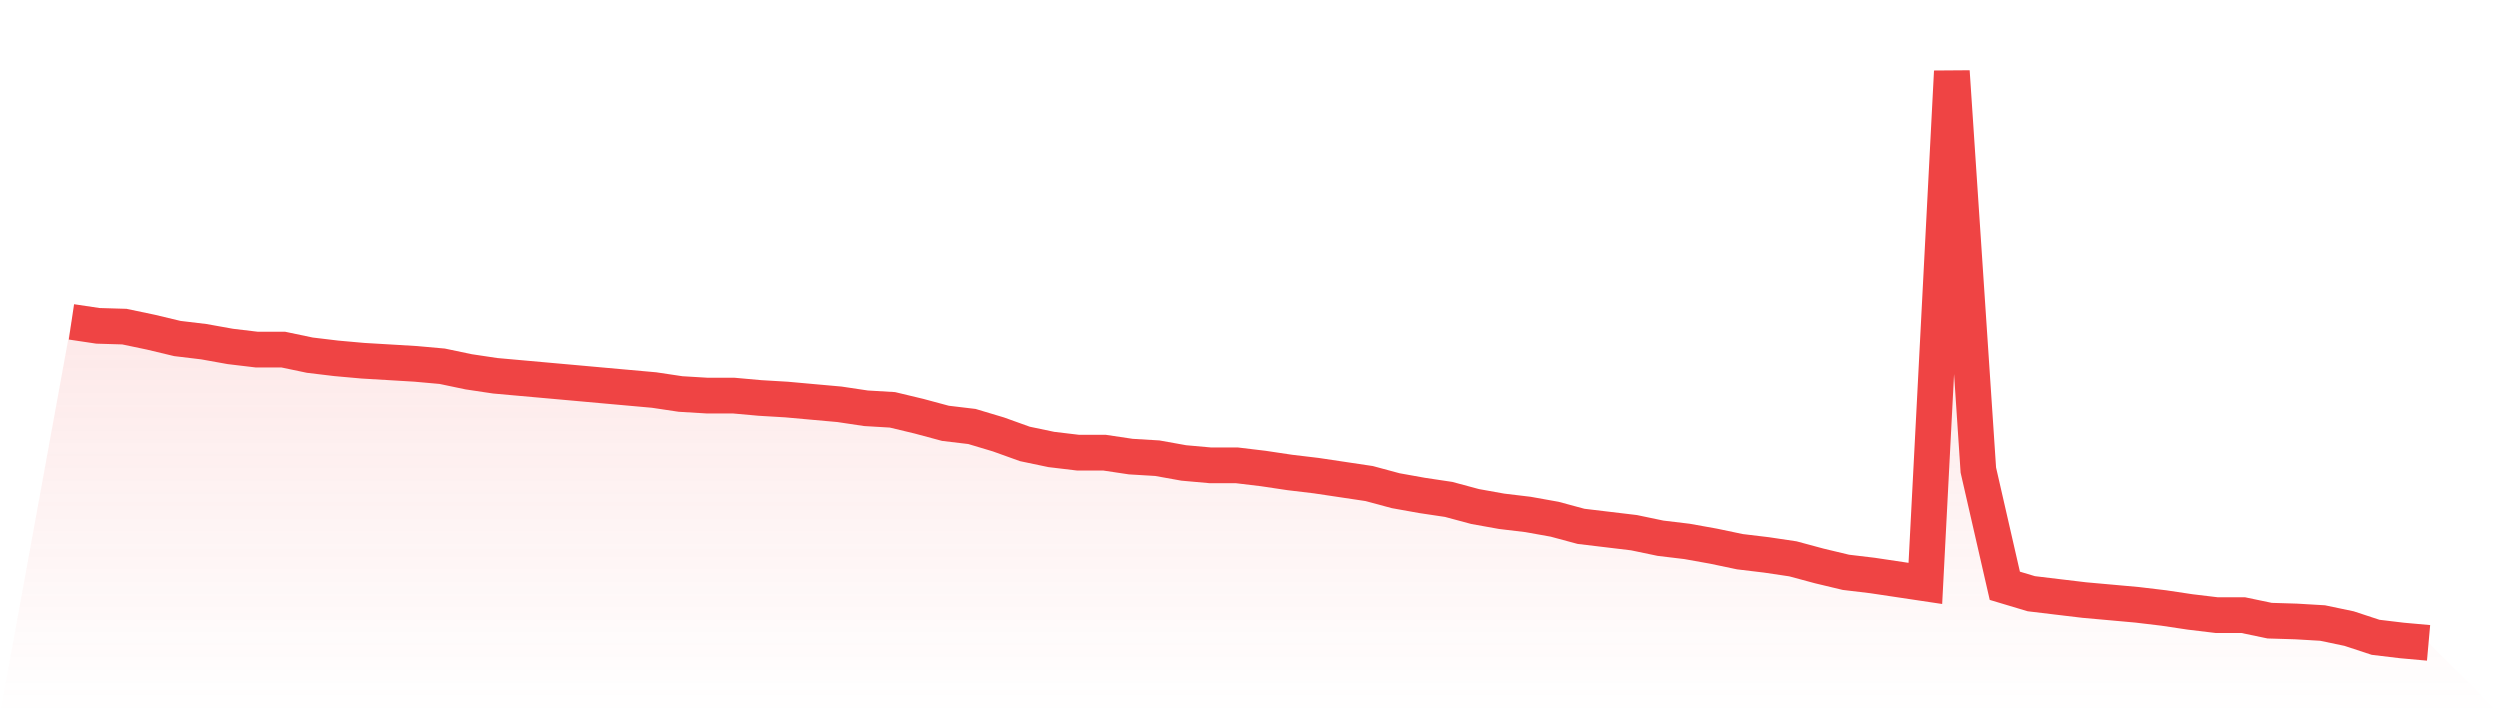
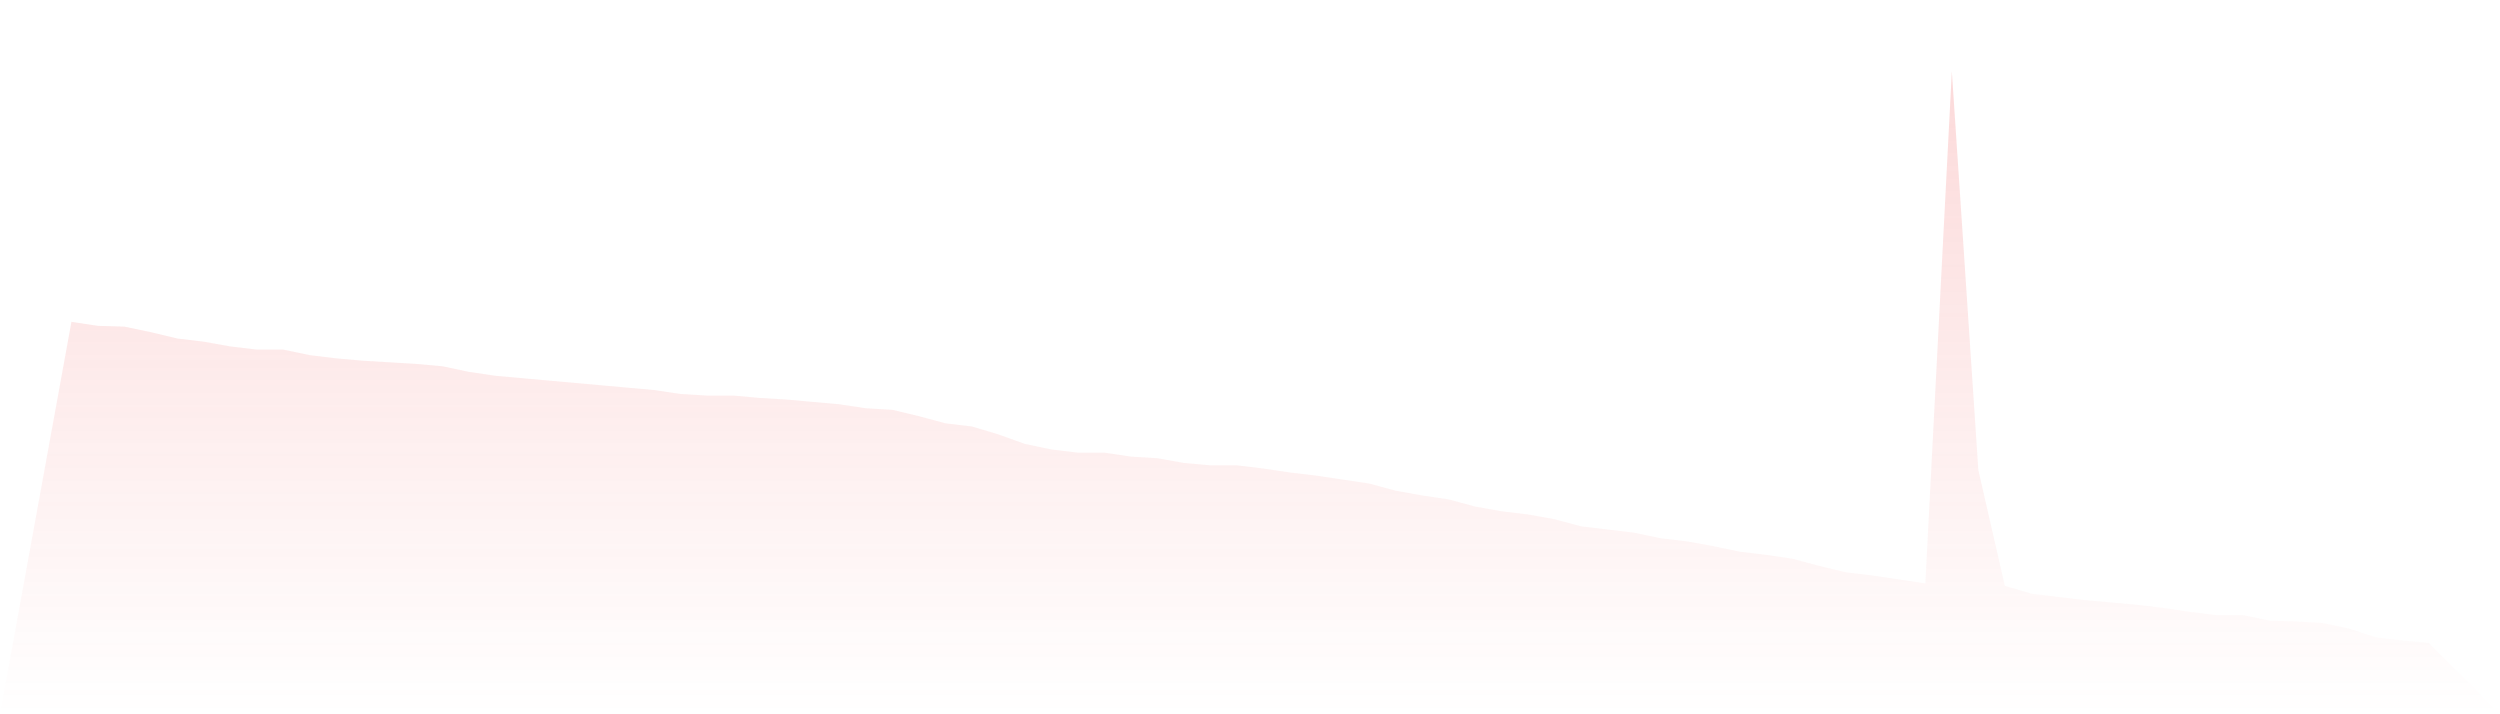
<svg xmlns="http://www.w3.org/2000/svg" viewBox="0 0 140 40">
  <defs>
    <linearGradient id="gradient" x1="0" x2="0" y1="0" y2="1">
      <stop offset="0%" stop-color="#ef4444" stop-opacity="0.2" />
      <stop offset="100%" stop-color="#ef4444" stop-opacity="0" />
    </linearGradient>
  </defs>
  <path d="M4,18.025 L4,18.025 L5.483,18.247 L6.966,18.291 L8.449,18.602 L9.933,18.957 L11.416,19.135 L12.899,19.401 L14.382,19.578 L15.865,19.578 L17.348,19.889 L18.831,20.067 L20.315,20.2 L21.798,20.288 L23.281,20.377 L24.764,20.51 L26.247,20.821 L27.73,21.043 L29.213,21.176 L30.697,21.309 L32.18,21.442 L33.663,21.576 L35.146,21.709 L36.629,21.842 L38.112,22.064 L39.596,22.153 L41.079,22.153 L42.562,22.286 L44.045,22.374 L45.528,22.508 L47.011,22.641 L48.494,22.863 L49.978,22.951 L51.461,23.307 L52.944,23.706 L54.427,23.883 L55.91,24.327 L57.393,24.86 L58.876,25.171 L60.36,25.348 L61.843,25.348 L63.326,25.57 L64.809,25.659 L66.292,25.925 L67.775,26.058 L69.258,26.058 L70.742,26.236 L72.225,26.458 L73.708,26.635 L75.191,26.857 L76.674,27.079 L78.157,27.479 L79.64,27.745 L81.124,27.967 L82.607,28.366 L84.09,28.632 L85.573,28.81 L87.056,29.076 L88.539,29.476 L90.022,29.653 L91.506,29.831 L92.989,30.141 L94.472,30.319 L95.955,30.585 L97.438,30.896 L98.921,31.074 L100.404,31.295 L101.888,31.695 L103.371,32.05 L104.854,32.227 L106.337,32.449 L107.82,32.671 L109.303,4 L110.787,26.325 L112.27,32.804 L113.753,33.248 L115.236,33.426 L116.719,33.603 L118.202,33.736 L119.685,33.87 L121.169,34.047 L122.652,34.269 L124.135,34.447 L125.618,34.447 L127.101,34.757 L128.584,34.802 L130.067,34.89 L131.551,35.201 L133.034,35.689 L134.517,35.867 L136,36 L140,40 L0,40 z" fill="url(#gradient)" />
-   <path d="M4,18.025 L4,18.025 L5.483,18.247 L6.966,18.291 L8.449,18.602 L9.933,18.957 L11.416,19.135 L12.899,19.401 L14.382,19.578 L15.865,19.578 L17.348,19.889 L18.831,20.067 L20.315,20.2 L21.798,20.288 L23.281,20.377 L24.764,20.51 L26.247,20.821 L27.73,21.043 L29.213,21.176 L30.697,21.309 L32.18,21.442 L33.663,21.576 L35.146,21.709 L36.629,21.842 L38.112,22.064 L39.596,22.153 L41.079,22.153 L42.562,22.286 L44.045,22.374 L45.528,22.508 L47.011,22.641 L48.494,22.863 L49.978,22.951 L51.461,23.307 L52.944,23.706 L54.427,23.883 L55.91,24.327 L57.393,24.86 L58.876,25.171 L60.36,25.348 L61.843,25.348 L63.326,25.57 L64.809,25.659 L66.292,25.925 L67.775,26.058 L69.258,26.058 L70.742,26.236 L72.225,26.458 L73.708,26.635 L75.191,26.857 L76.674,27.079 L78.157,27.479 L79.64,27.745 L81.124,27.967 L82.607,28.366 L84.09,28.632 L85.573,28.81 L87.056,29.076 L88.539,29.476 L90.022,29.653 L91.506,29.831 L92.989,30.141 L94.472,30.319 L95.955,30.585 L97.438,30.896 L98.921,31.074 L100.404,31.295 L101.888,31.695 L103.371,32.05 L104.854,32.227 L106.337,32.449 L107.82,32.671 L109.303,4 L110.787,26.325 L112.27,32.804 L113.753,33.248 L115.236,33.426 L116.719,33.603 L118.202,33.736 L119.685,33.87 L121.169,34.047 L122.652,34.269 L124.135,34.447 L125.618,34.447 L127.101,34.757 L128.584,34.802 L130.067,34.89 L131.551,35.201 L133.034,35.689 L134.517,35.867 L136,36" fill="none" stroke="#ef4444" stroke-width="2" />
</svg>